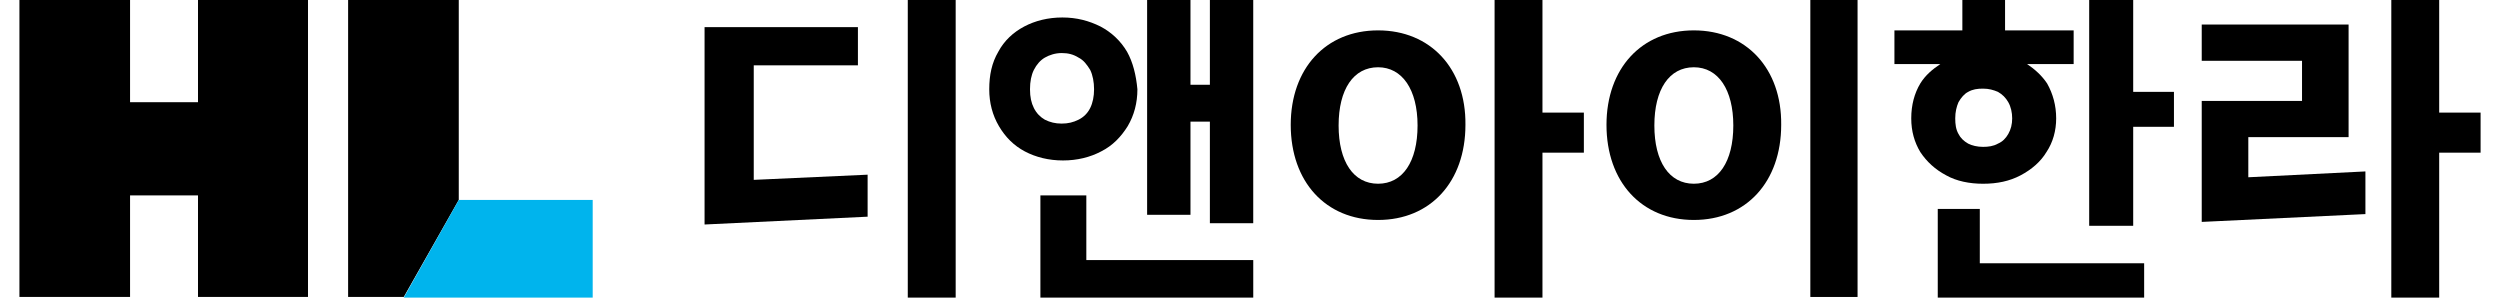
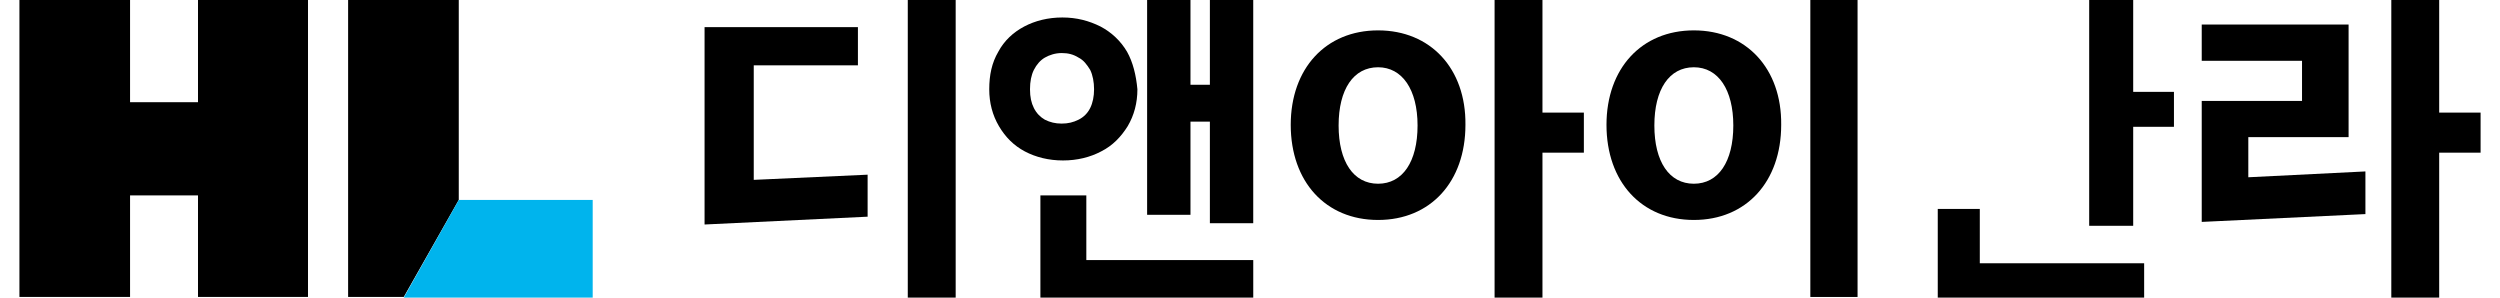
<svg xmlns="http://www.w3.org/2000/svg" width="126" height="15" viewBox="0 0 126 15" fill="none">
  <g clip-path="url(#clip0_4879_13703)">
    <path d="M48.166 0H45.752V15H48.166V0Z" fill="black" />
    <path d="M9.979 0V5.152H6.555V0H0.979V14.967H6.555V9.848H9.979V14.967H15.523V0H9.979Z" fill="black" />
    <path d="M23.122 0H17.545V14.967H20.35L23.122 10.076V0Z" fill="black" />
    <path d="M23.122 10.076L20.35 15H29.872V10.076H23.122Z" fill="#00B4ED" />
    <path d="M54.751 13.108V9.848H52.436V15H63.164V13.108H54.751Z" fill="black" />
    <path d="M56.804 2.609C56.477 2.055 56.021 1.631 55.467 1.337C54.88 1.044 54.26 0.881 53.543 0.881C52.825 0.881 52.173 1.044 51.619 1.337C51.064 1.631 50.608 2.055 50.314 2.609C49.988 3.163 49.858 3.783 49.858 4.5C49.858 5.185 50.021 5.805 50.347 6.359C50.673 6.913 51.097 7.337 51.651 7.631C52.206 7.924 52.858 8.087 53.575 8.087C54.293 8.087 54.945 7.924 55.499 7.631C56.086 7.337 56.51 6.881 56.836 6.359C57.162 5.805 57.325 5.185 57.325 4.5C57.26 3.783 57.097 3.131 56.804 2.609ZM54.945 5.446C54.814 5.707 54.619 5.903 54.358 6.033C54.097 6.163 53.836 6.229 53.51 6.229C53.184 6.229 52.923 6.163 52.662 6.033C52.434 5.903 52.238 5.707 52.108 5.446C51.977 5.185 51.912 4.892 51.912 4.5C51.912 4.109 51.977 3.783 52.108 3.522C52.238 3.261 52.434 3.033 52.662 2.903C52.891 2.772 53.184 2.674 53.51 2.674C53.836 2.674 54.097 2.74 54.358 2.903C54.619 3.033 54.782 3.261 54.945 3.522C55.075 3.783 55.141 4.142 55.141 4.5C55.141 4.859 55.075 5.185 54.945 5.446Z" fill="black" />
    <path d="M60 6.13H60.978V11.25H63.163V0H60.978V4.272H60V0H57.815V10.826H60V6.13Z" fill="black" />
    <path d="M113.315 8.934V6.912H118.369V1.238H110.967V3.064H116.022V5.086H110.967V11.184L119.152 10.793H119.217V8.64L113.315 8.934Z" fill="black" />
    <path d="M122.935 5.674V0H120.522V15H122.935V7.696H125.022V5.674H122.935Z" fill="black" />
    <path d="M37.989 9.065V3.293H43.239V1.369H35.51V11.315L43.662 10.924H43.728V8.804L37.989 9.065Z" fill="black" />
-     <path d="M99.946 9.261C100.664 9.261 101.283 9.13 101.838 8.837C102.392 8.543 102.849 8.152 103.142 7.663C103.468 7.174 103.631 6.587 103.631 5.967C103.631 5.315 103.468 4.728 103.175 4.207C102.914 3.815 102.555 3.489 102.164 3.228H104.512V1.533H101.055V0H98.903V1.533H95.479V3.228H97.794C97.403 3.489 97.044 3.783 96.783 4.207C96.49 4.696 96.327 5.283 96.327 5.967C96.327 6.62 96.49 7.174 96.783 7.663C97.109 8.152 97.533 8.543 98.088 8.837C98.609 9.13 99.262 9.261 99.946 9.261ZM101.218 6.75C101.088 6.978 100.925 7.141 100.696 7.239C100.468 7.37 100.207 7.402 99.946 7.402C99.653 7.402 99.392 7.337 99.196 7.239C98.968 7.109 98.805 6.946 98.707 6.75C98.577 6.522 98.544 6.261 98.544 5.967C98.544 5.641 98.609 5.38 98.707 5.152C98.838 4.924 99.001 4.728 99.196 4.63C99.425 4.5 99.653 4.467 99.946 4.467C100.24 4.467 100.468 4.533 100.696 4.63C100.925 4.761 101.088 4.924 101.218 5.152C101.349 5.38 101.414 5.674 101.414 5.967C101.414 6.261 101.349 6.522 101.218 6.75Z" fill="black" />
    <path d="M99.782 10.531H97.663V14.999H108.065V13.27H99.782V10.531Z" fill="black" />
    <path d="M107.513 4.63V0H105.295V11.38H107.513V6.391H109.567V4.63H107.513Z" fill="black" />
    <path d="M93.621 0H91.241V14.967H93.621V0Z" fill="black" />
    <path d="M85.37 1.531C82.728 1.531 80.967 3.455 80.967 6.292C80.967 9.162 82.728 11.086 85.37 11.086C88.011 11.086 89.772 9.162 89.772 6.292C89.804 3.455 88.011 1.531 85.37 1.531ZM85.37 9.26C84.13 9.26 83.38 8.151 83.38 6.325C83.38 4.499 84.13 3.39 85.37 3.39C86.609 3.39 87.359 4.531 87.359 6.325C87.359 8.151 86.609 9.26 85.37 9.26Z" fill="black" />
    <path d="M69.455 1.531C66.814 1.531 65.053 3.455 65.053 6.292C65.053 9.162 66.814 11.086 69.455 11.086C72.097 11.086 73.858 9.162 73.858 6.292C73.89 3.455 72.097 1.531 69.455 1.531ZM69.455 9.26C68.216 9.26 67.466 8.151 67.466 6.325C67.466 4.499 68.216 3.39 69.455 3.39C70.662 3.39 71.445 4.499 71.445 6.325C71.445 8.151 70.695 9.26 69.455 9.26Z" fill="black" />
    <path d="M77.74 5.674V0H75.327V15H77.74V7.696H79.827V5.674H77.74Z" fill="black" />
  </g>
  <defs>
    <clipPath id="clip0_4879_13703">
      <rect width="124.043" height="15" fill="white" transform="translate(0.979)" />
    </clipPath>
  </defs>
</svg>